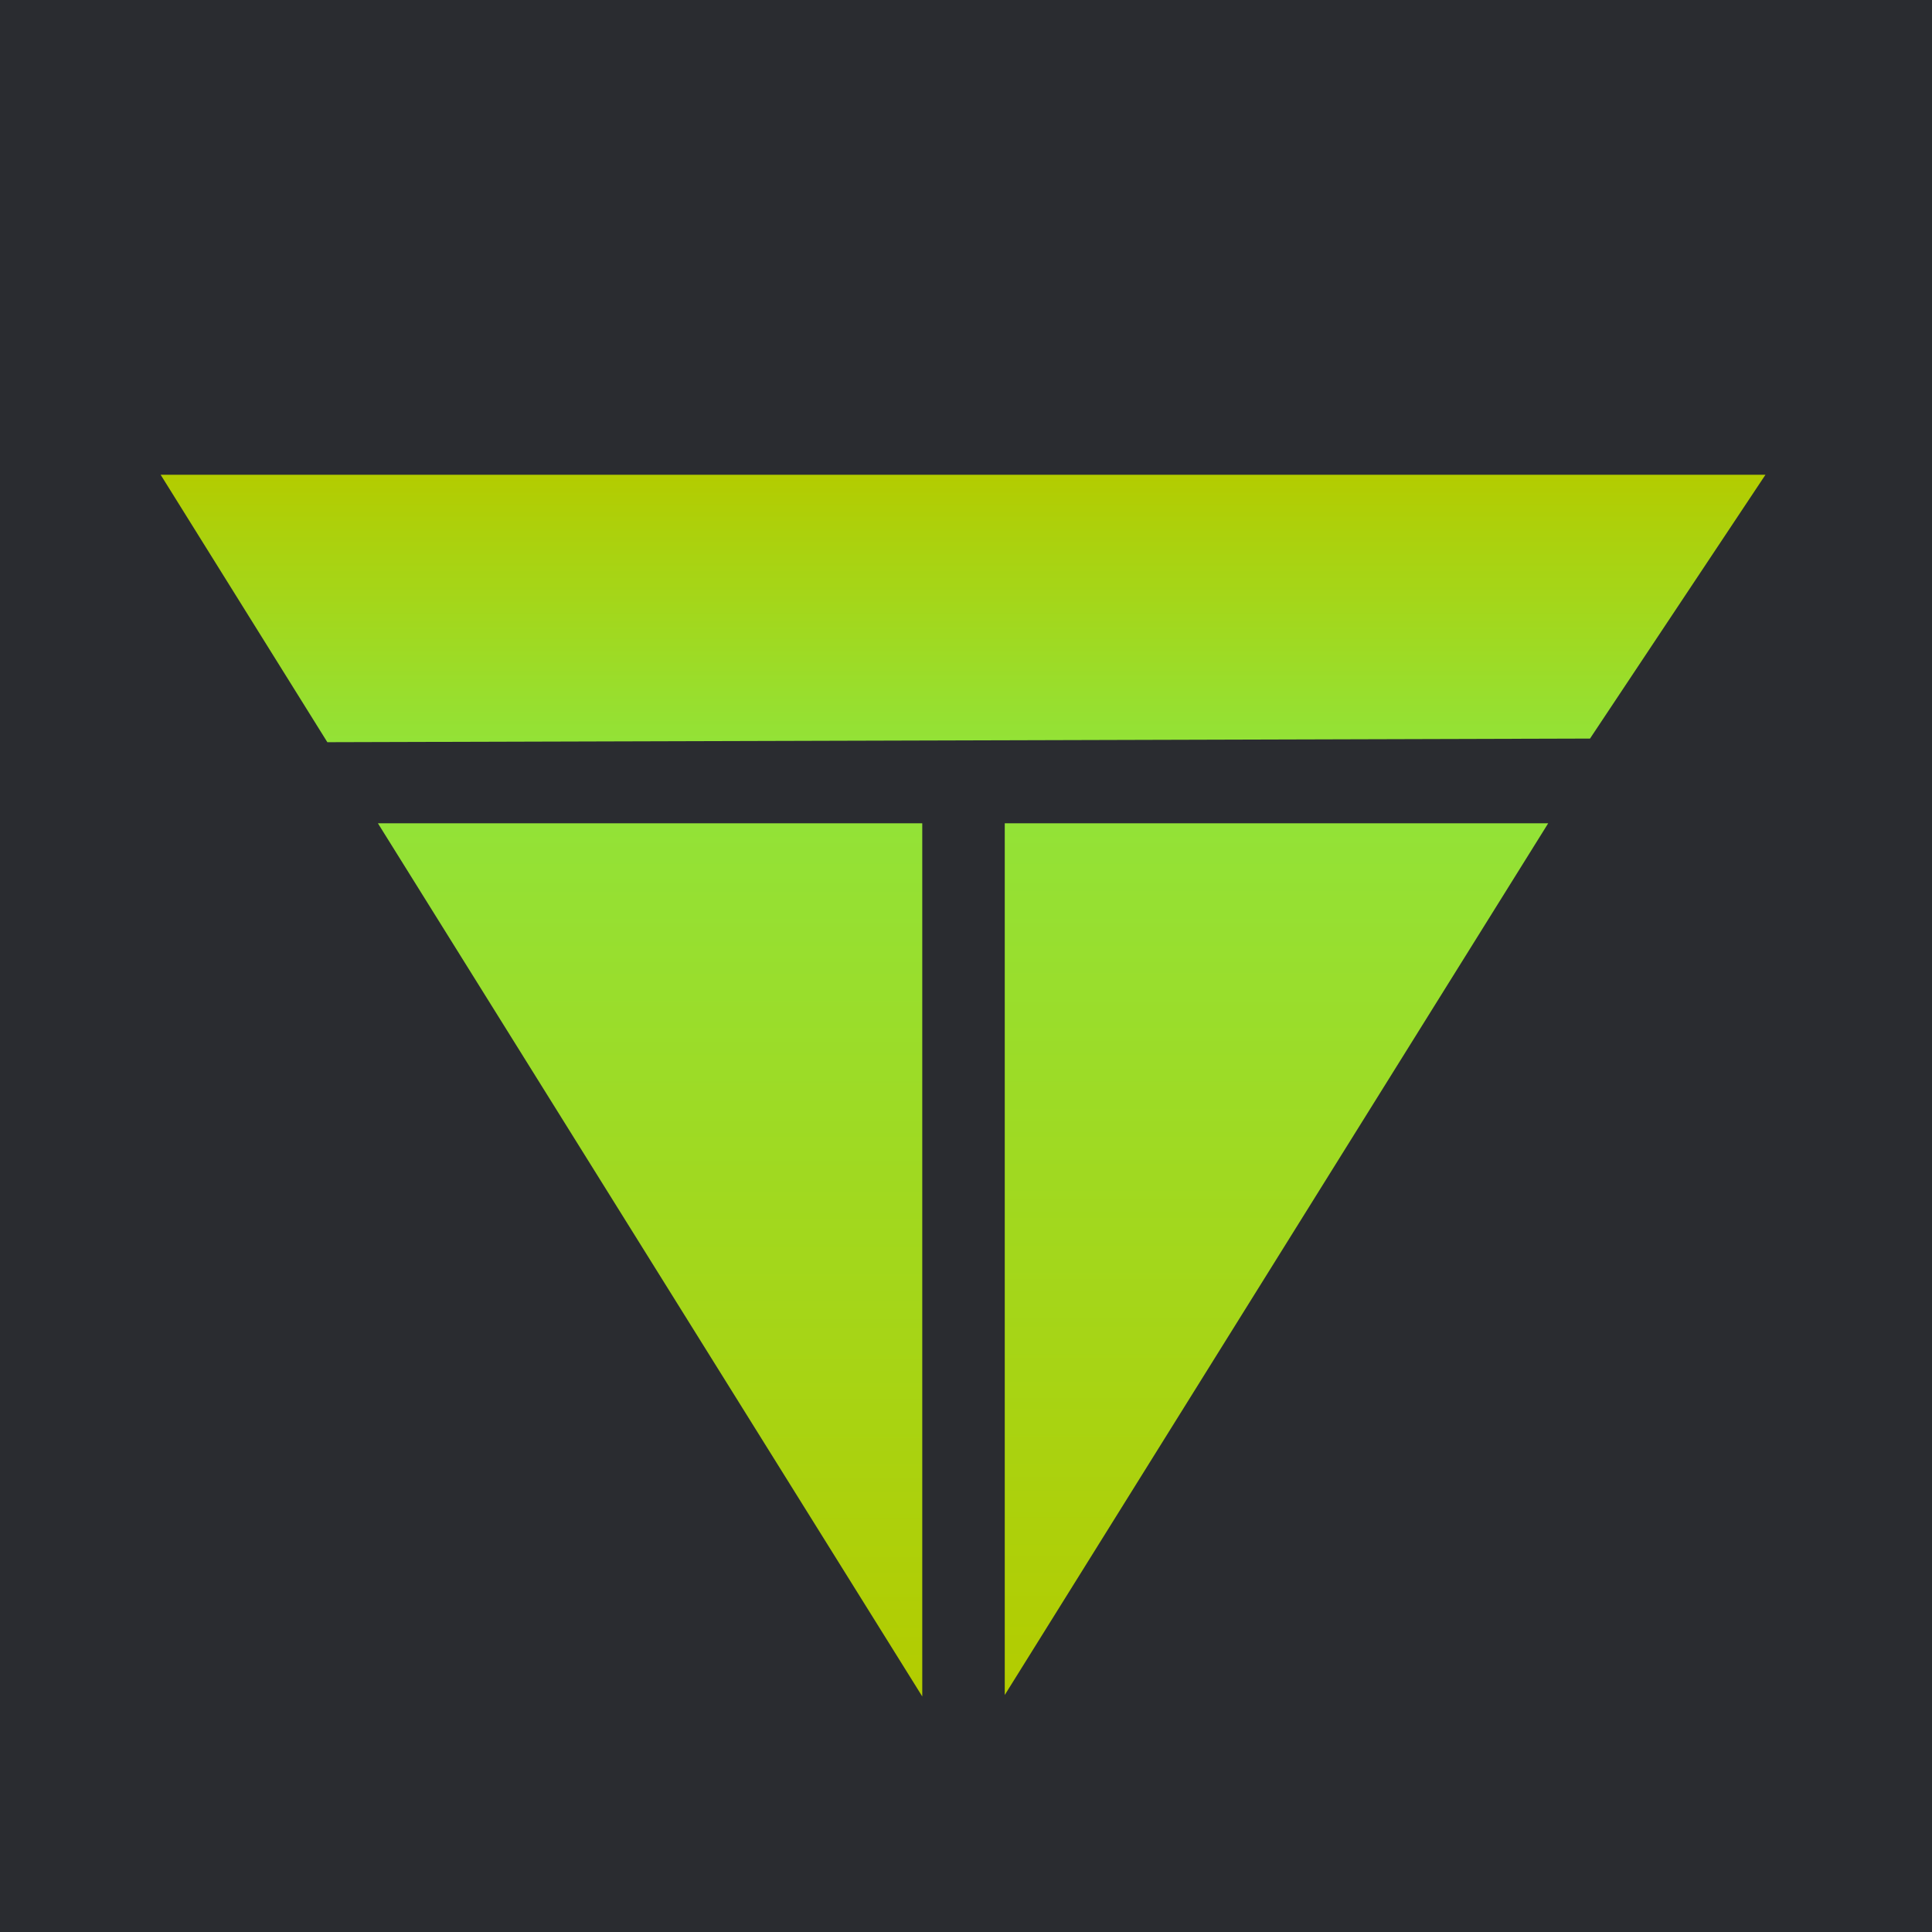
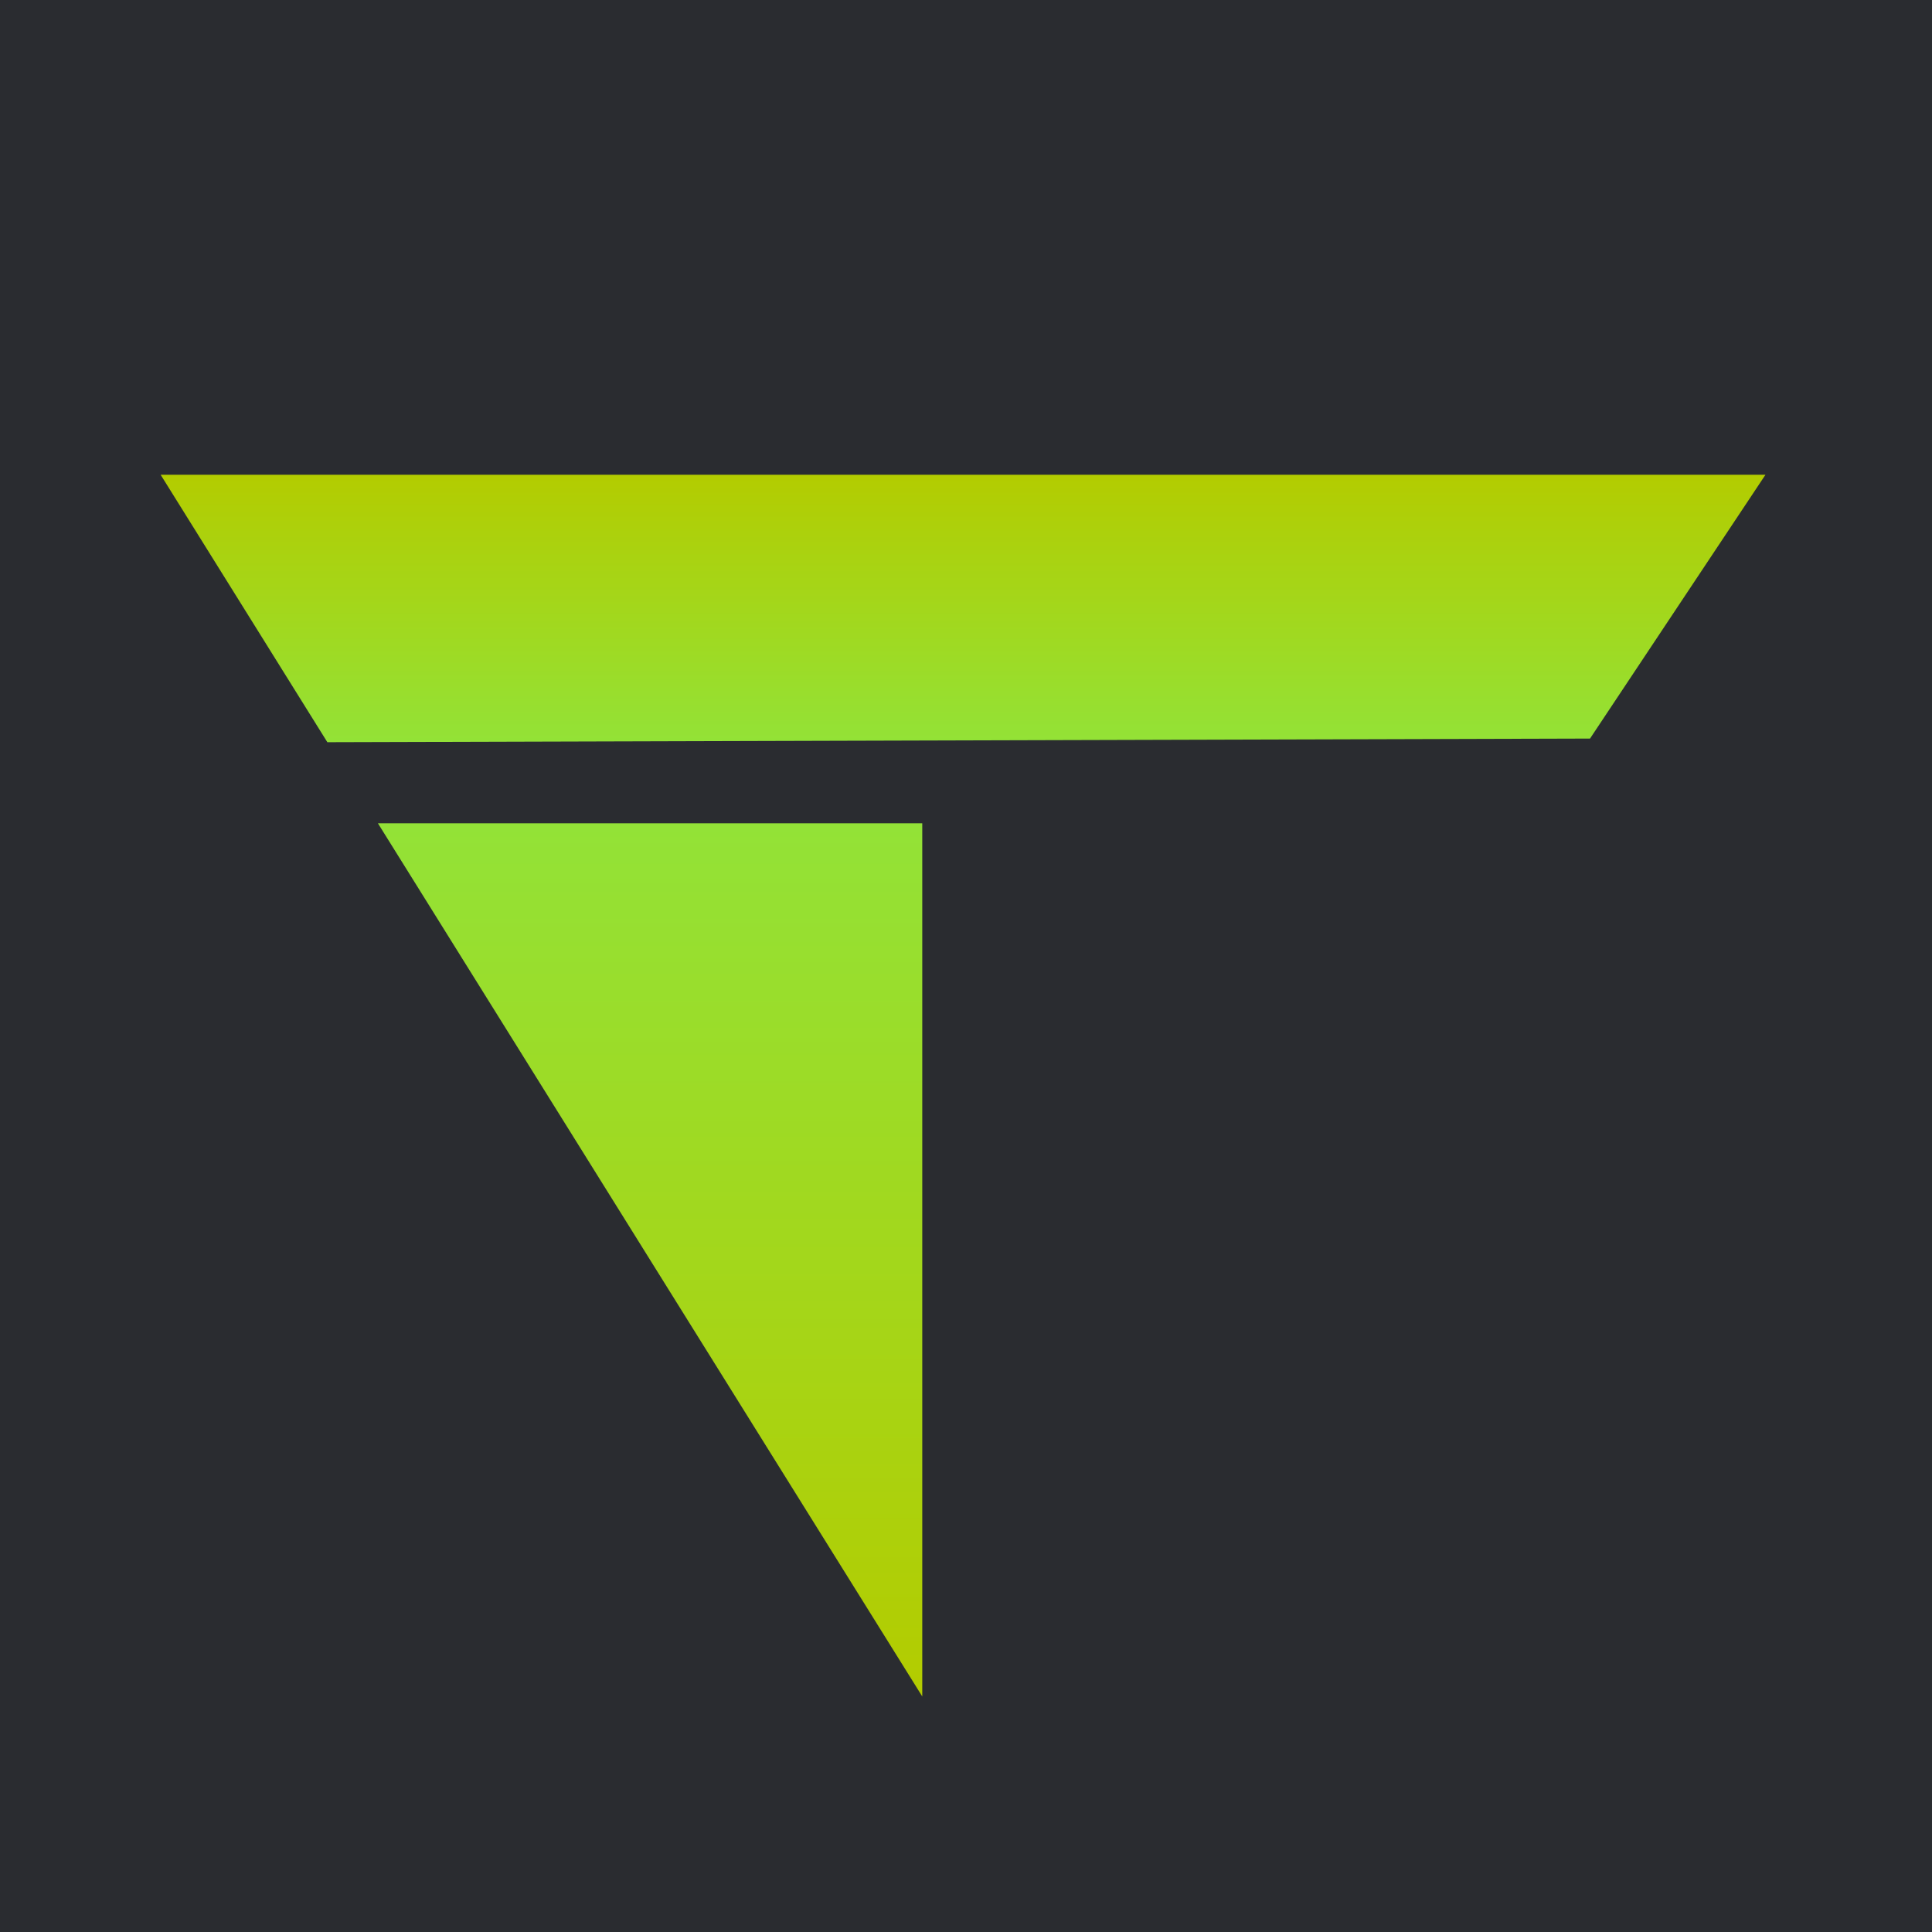
<svg xmlns="http://www.w3.org/2000/svg" xmlns:xlink="http://www.w3.org/1999/xlink" version="1.1" viewBox="0 0 512 512">
  <defs>
    <style>
      .cls-1 {
        fill: url(#linear-gradient-3);
      }

      .cls-1, .cls-2, .cls-3 {
        fill-rule: evenodd;
      }

      .cls-2 {
        fill: url(#linear-gradient-2);
      }

      .cls-4 {
        fill: #2a2c30;
      }

      .cls-3 {
        fill: url(#linear-gradient);
      }
    </style>
    <linearGradient id="linear-gradient" x1="255.22" y1="125.81" x2="255.22" y2="196.69" gradientUnits="userSpaceOnUse">
      <stop offset="0" stop-color="#b3cc00" />
      <stop offset="1" stop-color="#93e237" />
    </linearGradient>
    <linearGradient id="linear-gradient-2" x1="338.28" y1="449.19" x2="338.28" y2="218.18" xlink:href="#linear-gradient" />
    <linearGradient id="linear-gradient-3" x1="172.28" y1="449.58" x2="172.28" y2="218.18" xlink:href="#linear-gradient" />
  </defs>
  <g>
    <g id="Layer_1">
      <rect class="cls-4" x="-14.96" y="-14.17" width="540.35" height="540.35" />
      <g>
        <polygon class="cls-3" points="421.37 195.73 467.87 125.81 42.57 125.81 86.75 196.69 421.37 195.73" />
-         <polygon class="cls-2" points="410.29 218.18 266.27 218.18 266.27 449.19 410.29 218.18" />
        <polygon class="cls-1" points="244.41 449.58 244.41 218.18 100.15 218.18 244.41 449.58" />
      </g>
    </g>
  </g>
</svg>